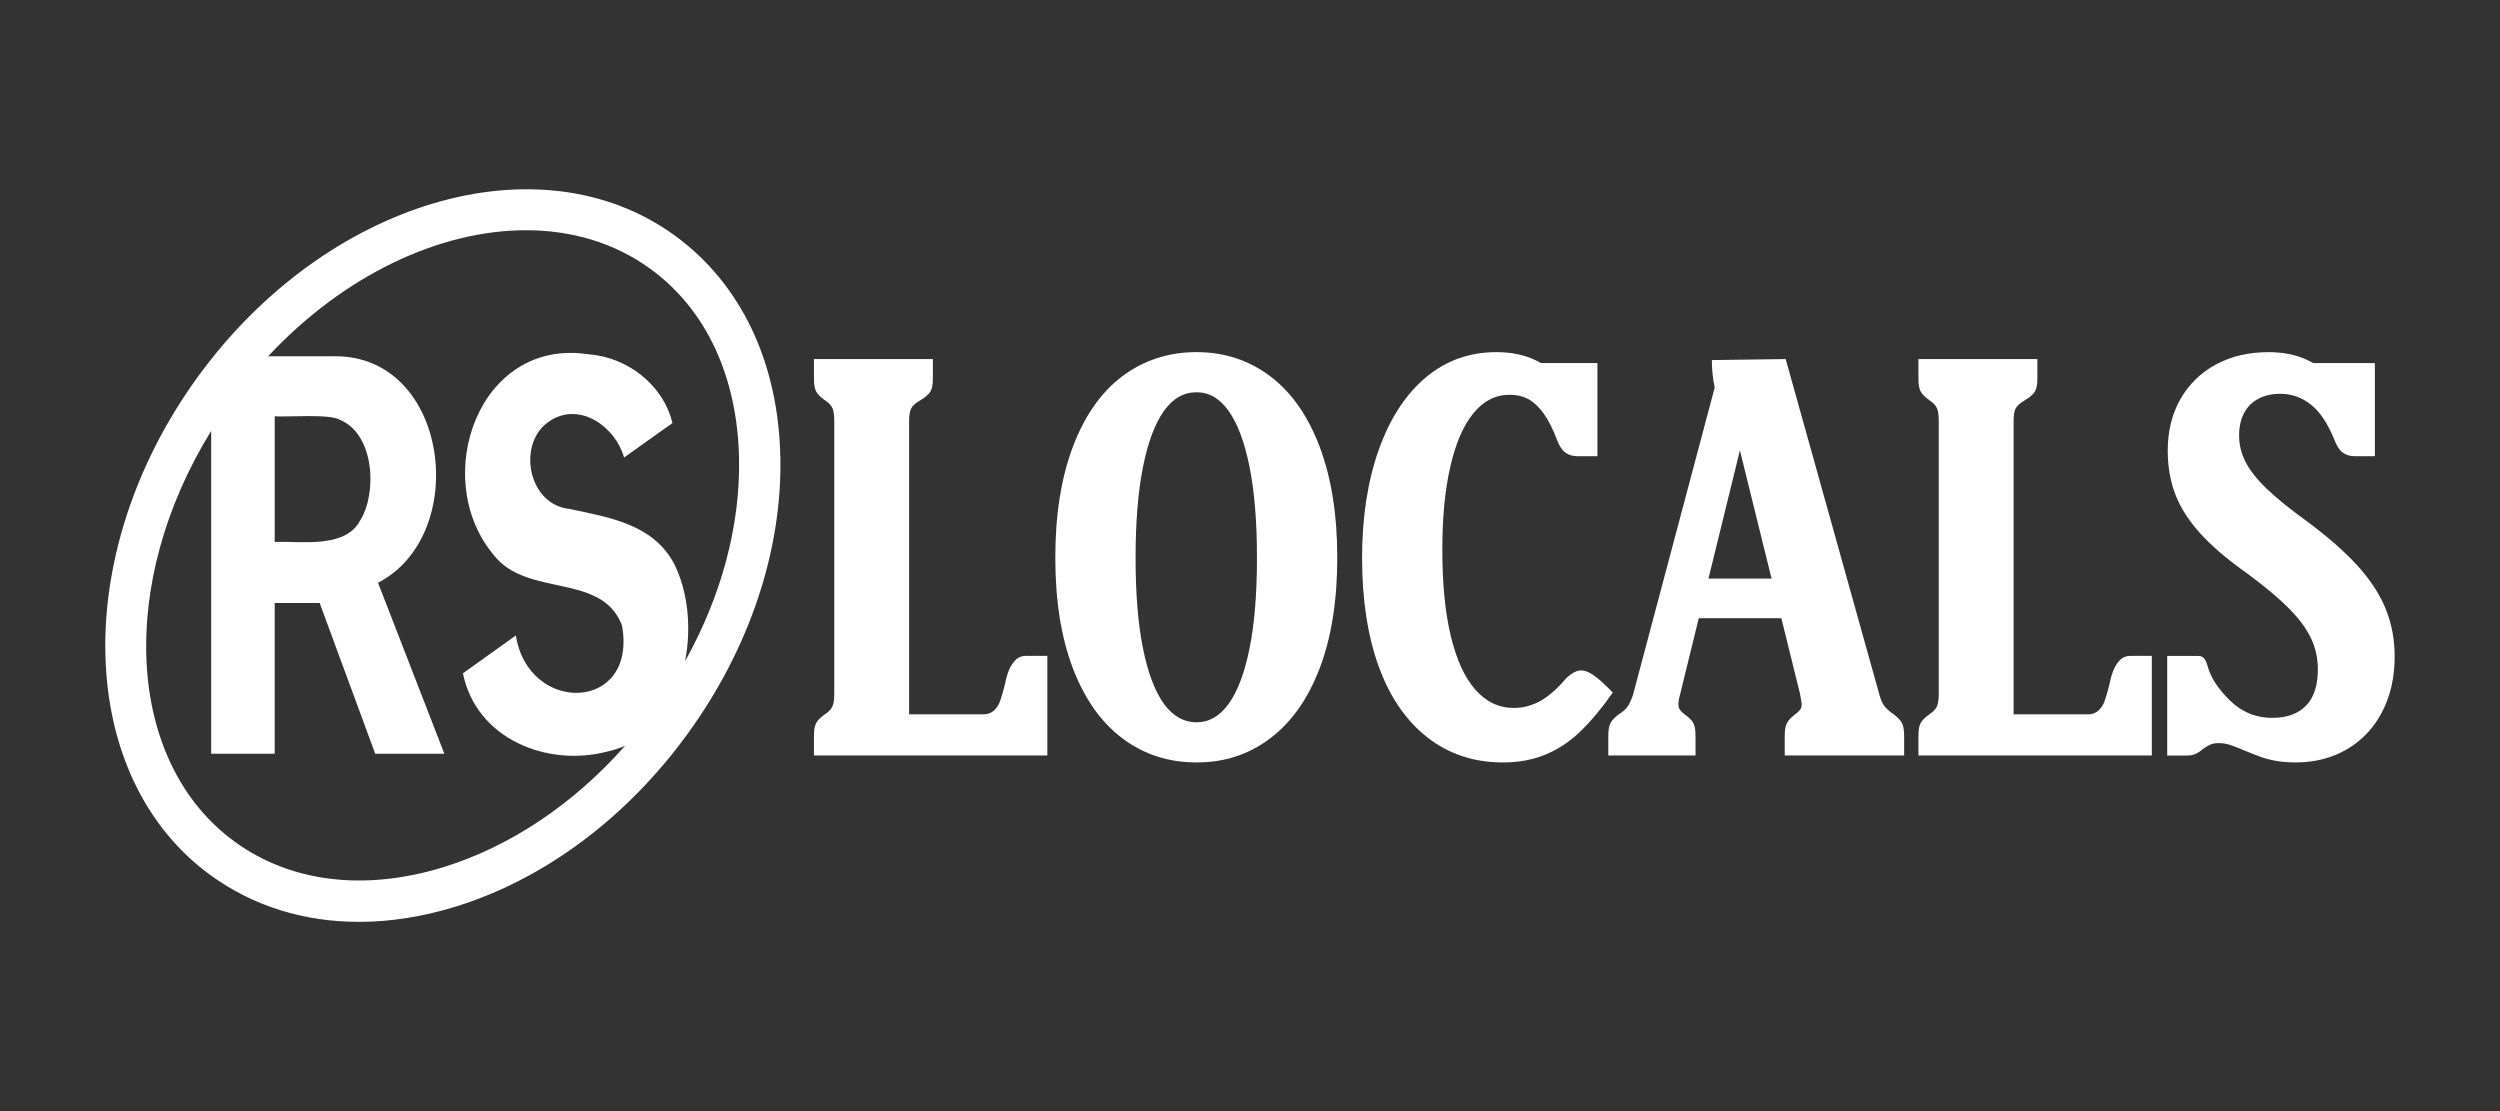
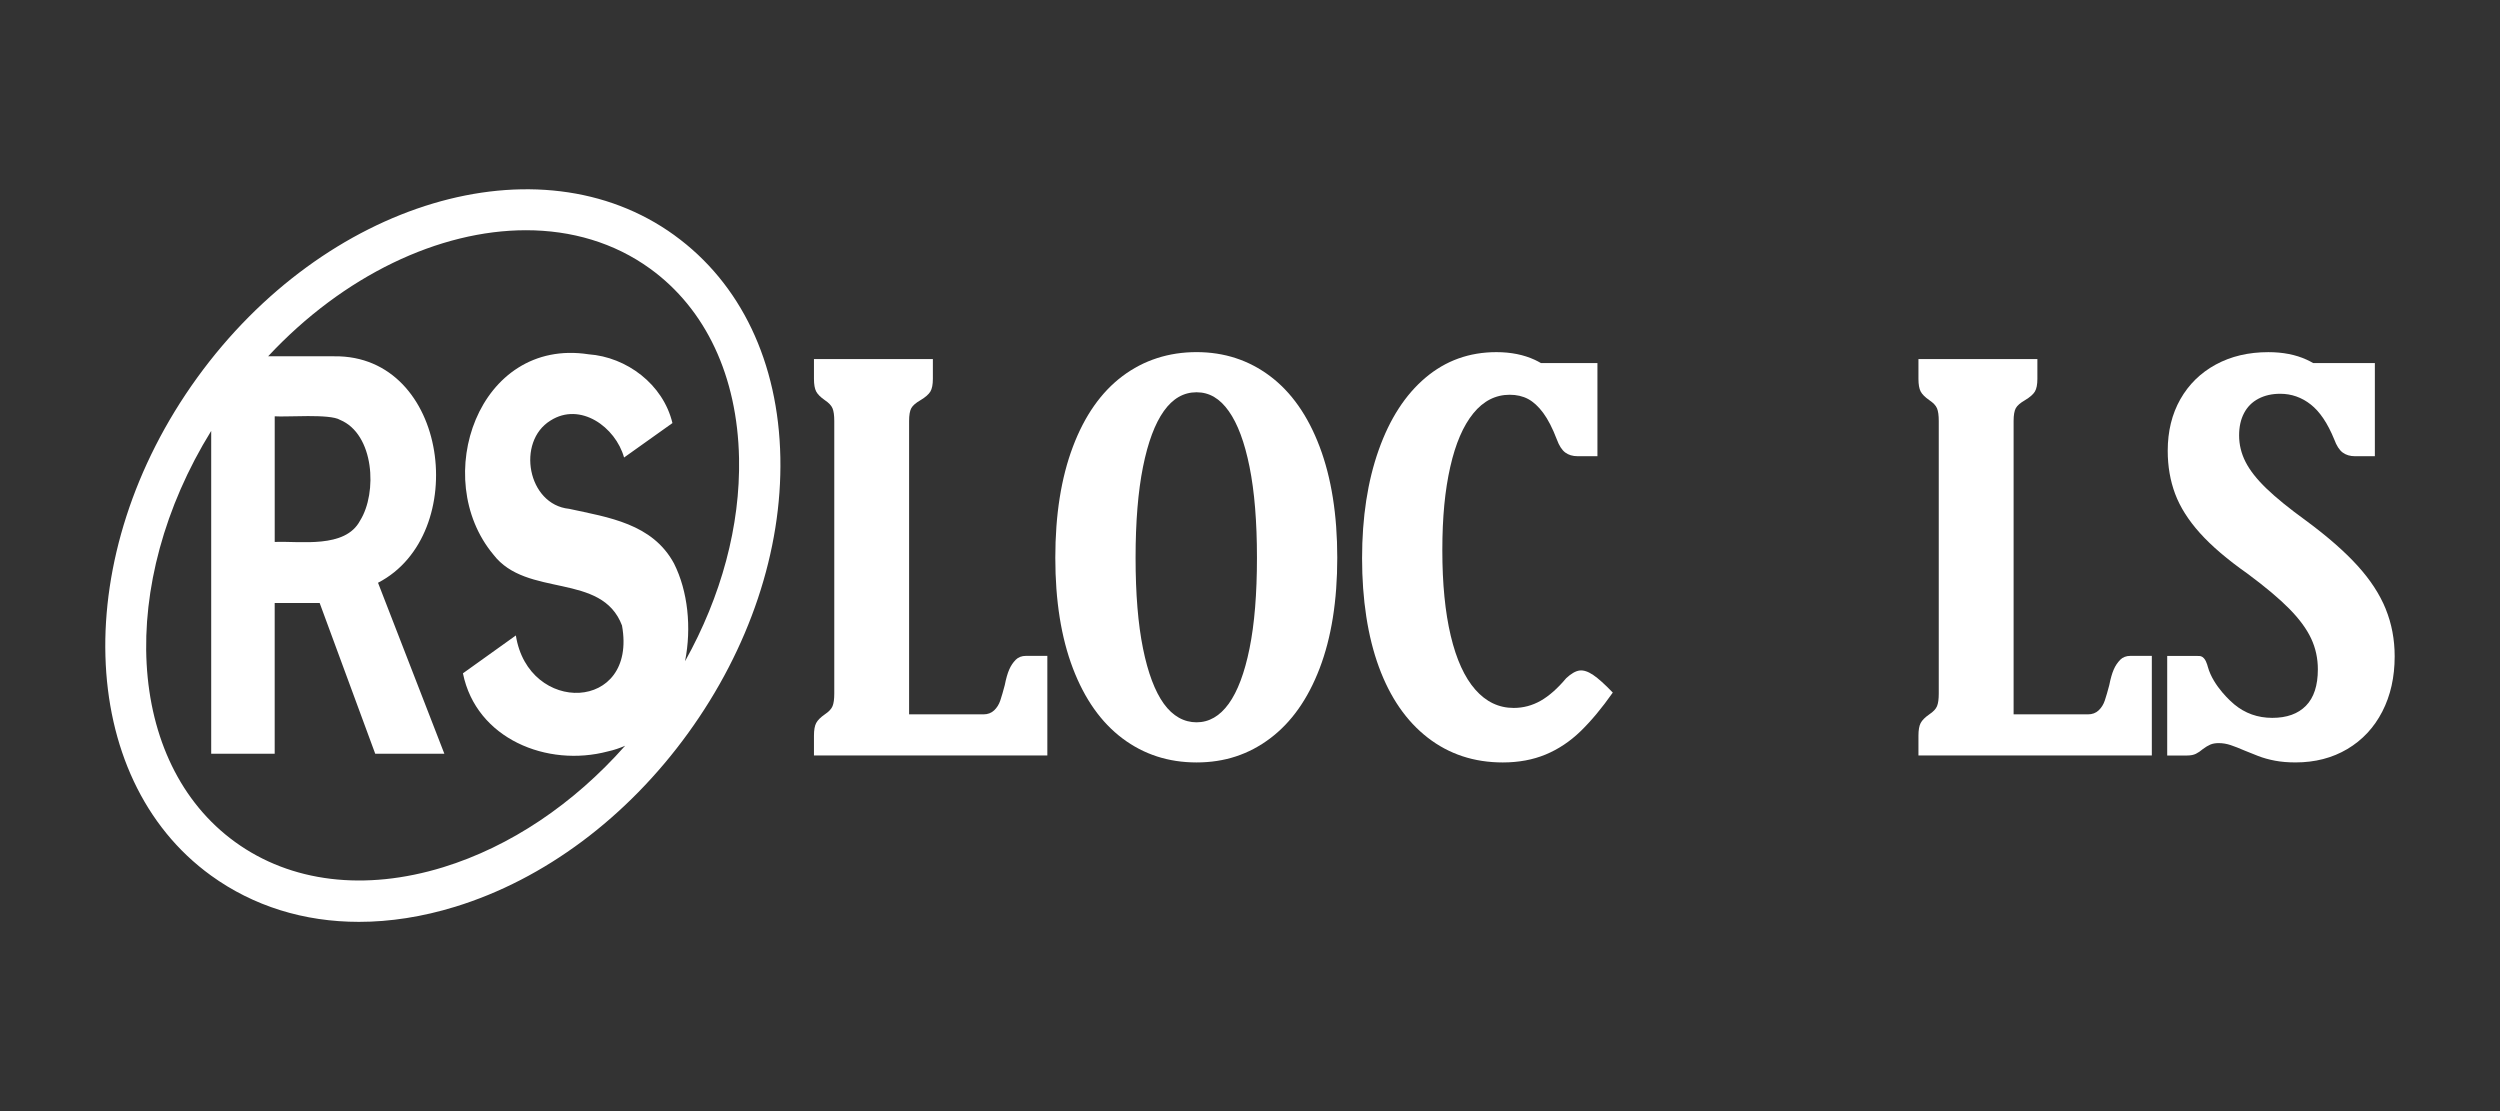
<svg xmlns="http://www.w3.org/2000/svg" id="uuid-63480eff-b2ba-4e0d-a198-facec97e8233" data-name="Capa 1" viewBox="0 0 1125 500">
  <rect x="0" y="0" width="1125" height="500" fill="#333333" stroke="none" />
  <defs>
    <style>
      .uuid-f538e4fe-1219-44bb-b9bb-46996722ef8c {
        fill: #fff;
      }
    </style>
  </defs>
  <path class="uuid-f538e4fe-1219-44bb-b9bb-46996722ef8c" d="M457.05,296.94c-1.19,1.19-2.16,2.64-2.9,4.35-.75,1.71-1.42,4.05-2.01,7.02-.74,2.83-1.41,5.13-2.01,6.91-.59,1.78-1.52,3.27-2.79,4.46-1.27,1.19-2.87,1.78-4.8,1.78h-33.45v-132.01c0-2.67.34-4.6,1-5.8.67-1.18,2.04-2.37,4.13-3.57,2.23-1.34,3.71-2.64,4.46-3.9.74-1.26,1.11-3.16,1.11-5.69v-8.92h-53.51v8.92c0,2.53.34,4.43,1,5.69.67,1.27,1.97,2.56,3.9,3.9,1.78,1.19,2.94,2.42,3.46,3.68.52,1.27.78,3.16.78,5.68v122.65c0,2.53-.26,4.42-.78,5.68-.52,1.27-1.67,2.49-3.46,3.68-1.93,1.34-3.23,2.64-3.9,3.91-.67,1.26-1,3.16-1,5.68v8.92h105.02v-44.82h-9.59c-1.93,0-3.49.6-4.68,1.79Z" />
  <path class="uuid-f538e4fe-1219-44bb-b9bb-46996722ef8c" d="M571.55,169.27c-9.59-7.21-20.63-10.82-33.11-10.82s-23.75,3.61-33.34,10.82c-9.59,7.21-17.03,17.81-22.3,31.78-5.28,13.98-7.91,30.63-7.91,49.95s2.64,35.9,7.91,49.73c5.28,13.83,12.71,24.34,22.3,31.55,9.59,7.21,20.7,10.82,33.34,10.82s23.52-3.6,33.11-10.82c9.59-7.21,17.02-17.72,22.3-31.55,5.28-13.82,7.92-30.4,7.92-49.73s-2.64-35.97-7.92-49.95c-5.28-13.97-12.71-24.56-22.3-31.78ZM562.29,291.81c-2.23,11.01-5.35,19.29-9.36,24.87-4.02,5.57-8.85,8.36-14.49,8.36s-10.7-2.79-14.72-8.36c-4.01-5.58-7.14-13.86-9.37-24.87-2.23-11-3.34-24.6-3.34-40.81s1.12-29.84,3.34-40.92c2.23-11.07,5.35-19.44,9.37-25.09,4.01-5.65,8.92-8.47,14.72-8.47s10.48,2.82,14.49,8.47c4.01,5.65,7.14,14.01,9.36,25.09,2.23,11.07,3.34,24.72,3.34,40.92s-1.11,29.81-3.34,40.81Z" />
  <path class="uuid-f538e4fe-1219-44bb-b9bb-46996722ef8c" d="M716.94,303.74c-2.3-1.56-4.35-2.23-6.13-2.01-1.78.23-3.79,1.38-6.02,3.46-3.87,4.61-7.69,7.99-11.48,10.15-3.79,2.15-7.84,3.23-12.15,3.23-6.69,0-12.45-2.75-17.28-8.25-4.83-5.5-8.51-13.56-11.04-24.19-2.53-10.63-3.79-23.45-3.79-38.47s1.19-27.09,3.57-37.57c2.37-10.48,5.83-18.51,10.37-24.08,4.53-5.58,10-8.37,16.39-8.37,3.12,0,5.87.64,8.25,1.9,2.38,1.27,4.65,3.34,6.8,6.24,2.15,2.9,4.2,6.88,6.13,11.93,1.04,2.83,2.3,4.8,3.79,5.91,1.48,1.11,3.34,1.67,5.58,1.67h8.92v-41.92h-25.43c-.9-.5-1.81-1.01-2.77-1.45-4.98-2.3-10.74-3.46-17.28-3.46-12.19,0-22.82,3.83-31.89,11.49-9.07,7.66-16.09,18.51-21.07,32.56-4.98,14.05-7.47,30.29-7.47,48.72s2.52,35.2,7.58,48.94c5.05,13.76,12.38,24.34,21.96,31.78,9.59,7.43,20.85,11.15,33.78,11.15,7.14,0,13.56-1.19,19.29-3.57,5.72-2.38,10.96-5.87,15.72-10.48,4.75-4.61,9.59-10.41,14.49-17.39-3.57-3.72-6.5-6.36-8.81-7.92Z" />
-   <path class="uuid-f538e4fe-1219-44bb-b9bb-46996722ef8c" d="M852.18,321.46c-1.94-1.34-3.35-2.6-4.24-3.79-.89-1.19-1.64-2.9-2.23-5.13l-42.15-150.96-33.22.45c0,3.27.26,6.51.78,9.7.14.89.31,1.77.5,2.65l-36.73,138.16c-.75,2.23-1.53,3.98-2.34,5.24-.82,1.27-2.2,2.49-4.13,3.68-1.78,1.34-3.01,2.64-3.68,3.91-.67,1.26-1,3.16-1,5.68v8.92h39.25v-8.92c0-2.53-.34-4.42-1-5.68-.67-1.26-1.97-2.57-3.91-3.91-1.19-.89-1.97-1.71-2.34-2.45-.37-.74-.52-1.67-.44-2.79.07-1.11.34-2.41.78-3.9l8.36-34.12h37.17l8.42,34.12c.29,1.49.52,2.79.67,3.9.15,1.12,0,2.05-.44,2.79-.44.74-1.27,1.56-2.45,2.45-1.78,1.34-3.01,2.64-3.68,3.91-.67,1.26-1,3.16-1,5.68v8.92h53.74v-8.92c0-2.53-.34-4.42-1-5.68-.67-1.26-1.9-2.57-3.68-3.91ZM768.81,260.37l14.15-57.7,14.25,57.7h-28.4Z" />
  <path class="uuid-f538e4fe-1219-44bb-b9bb-46996722ef8c" d="M954.08,296.94c-1.19,1.19-2.16,2.64-2.9,4.35-.75,1.71-1.42,4.05-2.01,7.02-.74,2.83-1.41,5.13-2.01,6.91-.59,1.78-1.52,3.27-2.79,4.46-1.27,1.19-2.87,1.78-4.8,1.78h-33.45v-132.01c0-2.67.34-4.6,1-5.8.67-1.18,2.04-2.37,4.13-3.57,2.23-1.34,3.71-2.64,4.46-3.9.74-1.26,1.11-3.16,1.11-5.69v-8.92h-53.52v8.92c0,2.53.34,4.43,1,5.69.67,1.27,1.97,2.56,3.9,3.9,1.78,1.19,2.94,2.42,3.46,3.68.52,1.27.78,3.16.78,5.68v122.65c0,2.53-.26,4.42-.78,5.68-.52,1.27-1.67,2.49-3.46,3.68-1.93,1.34-3.23,2.64-3.9,3.91-.67,1.26-1,3.16-1,5.68v8.92h105.02v-44.82h-9.59c-1.93,0-3.49.6-4.68,1.79Z" />
  <path class="uuid-f538e4fe-1219-44bb-b9bb-46996722ef8c" d="M1073.6,274.08c-2.68-6.61-6.91-13.12-12.71-19.51-5.8-6.39-13.53-13.16-23.19-20.29-7.59-5.5-13.53-10.33-17.84-14.49-4.31-4.16-7.44-8.14-9.36-11.93-1.93-3.79-2.9-7.76-2.9-11.93,0-3.87.74-7.21,2.23-10.04,1.48-2.82,3.64-4.98,6.46-6.46,2.82-1.49,6.09-2.23,9.81-2.23,5.05,0,9.62,1.6,13.71,4.8,4.09,3.2,7.62,8.44,10.59,15.72,1.04,2.83,2.3,4.8,3.79,5.91,1.48,1.11,3.34,1.67,5.58,1.67h8.92v-41.92h-27.75c-.97-.56-1.97-1.08-3.02-1.56-4.91-2.23-10.63-3.35-17.17-3.35-8.92,0-16.8,1.86-23.64,5.58-6.84,3.72-12.15,8.92-15.95,15.61-3.79,6.69-5.68,14.42-5.68,23.19,0,6.99,1.12,13.46,3.34,19.4,2.23,5.95,5.95,11.82,11.15,17.62,5.2,5.8,12.34,11.9,21.41,18.28,8.03,5.95,14.3,11.23,18.84,15.83,4.53,4.61,7.8,9.07,9.81,13.38,2.01,4.31,3.01,8.92,3.01,13.83,0,7.28-1.78,12.75-5.35,16.39-3.57,3.65-8.62,5.46-15.17,5.46s-12.26-2.04-17.17-6.13c-.87-.73-9.38-7.97-11.82-16.84-.29-1.04-1.04-4.09-3.1-4.76-.36-.12-.67-.13-2.47-.14-1.52,0-2.79,0-3.7,0h-9.01v44.81h8.92c1.63,0,2.97-.26,4.01-.78,1.04-.52,2.08-1.22,3.12-2.12,1.19-.89,2.3-1.56,3.34-2.01,1.04-.45,2.3-.67,3.79-.67,1.78,0,3.57.3,5.35.89,1.79.59,3.87,1.42,6.25,2.45,1.78.75,3.82,1.57,6.13,2.45,2.3.89,4.83,1.6,7.59,2.12,2.74.52,5.83.78,9.25.78,8.77,0,16.54-2.01,23.31-6.02,6.76-4.02,12-9.62,15.72-16.84,3.72-7.21,5.58-15.5,5.58-24.86,0-7.59-1.34-14.68-4.02-21.3Z" />
  <path class="uuid-f538e4fe-1219-44bb-b9bb-46996722ef8c" d="M303.46,105.84c-60.91-44.07-157.24-15.32-214.73,64.13-57.48,79.44-54.69,179.94,6.23,224.02,19.1,13.82,41.91,20.85,66.57,20.85,13.97,0,28.54-2.25,43.35-6.81,40.03-12.31,77.25-40.07,104.81-78.17,27.57-38.09,42.3-82.13,41.47-124-.84-42.84-17.78-78.36-47.7-100.01ZM308.27,297.57c3-15.14,1.28-31.56-4.96-43.99-9.7-17.98-29.48-20.74-47.21-24.61-18.73-1.9-23.81-30.23-8.38-39.72,13.4-8.53,29.26,2.86,33.11,16.63,0,0,21.77-15.5,21.77-15.5-4.19-17.48-20.6-29.71-37.74-30.95-49.63-7.63-71.44,55.79-42.86,90.1,14.98,19.66,48.8,7.81,57.9,31.95,7.04,38.98-42.19,40.26-47.76,4.47l-23.82,17.04c5.98,29.52,37.98,42.4,65.23,35.14,2.76-.6,5.33-1.48,7.77-2.56-23.26,26.28-51.76,45.41-81.91,54.69-35.25,10.83-68.47,6.82-93.56-11.33-49.45-35.78-53.24-116.39-10.81-185.02v145.26h28.57v-67.82h20.24l25,67.82h31.11l-29.85-76.93c41.94-21.66,31.95-102.6-19.74-101.91h-29.71c33.94-36.4,77.05-56.73,116.03-56.73,20.39,0,39.66,5.56,55.86,17.29,25.08,18.15,39.29,48.45,40.02,85.33.6,30.32-7.94,62.03-24.31,91.36ZM123.62,243.88v-56.54c5.28.42,24.82-1.23,29.4,1.6,15.43,6.42,16.87,32.78,9.02,45.33-6.72,12.71-26.86,9.12-38.42,9.61Z" />
</svg>